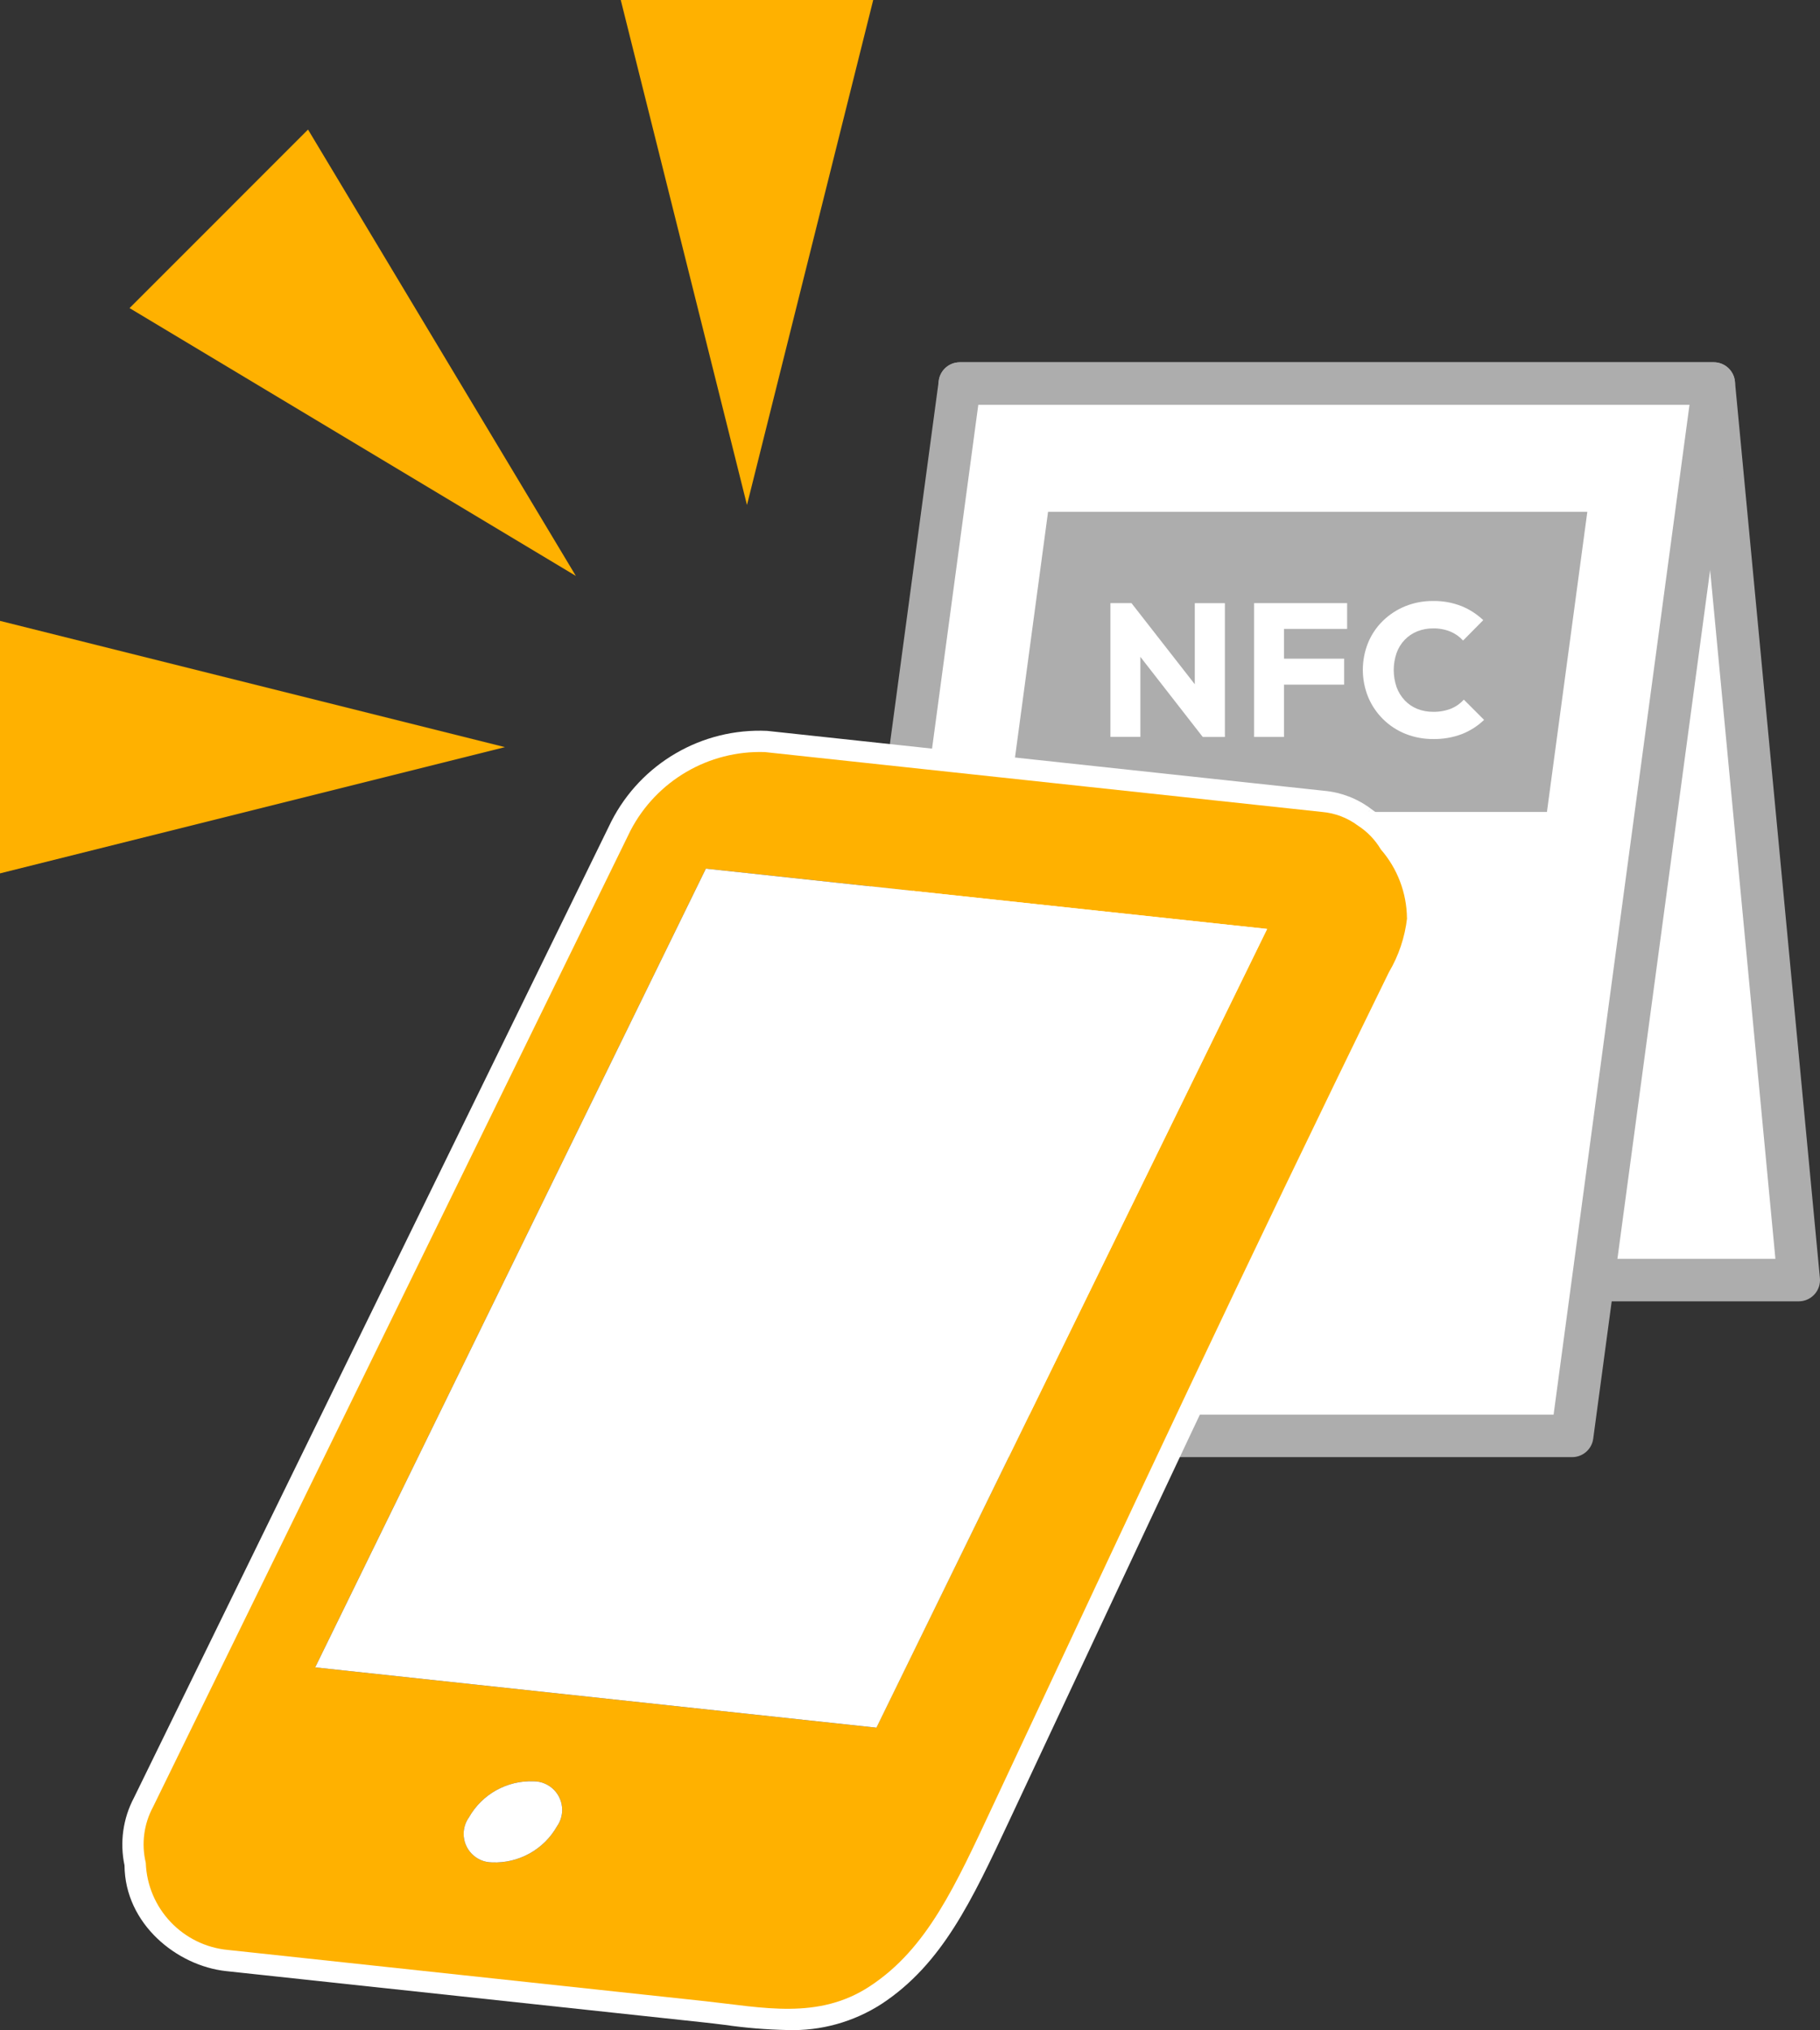
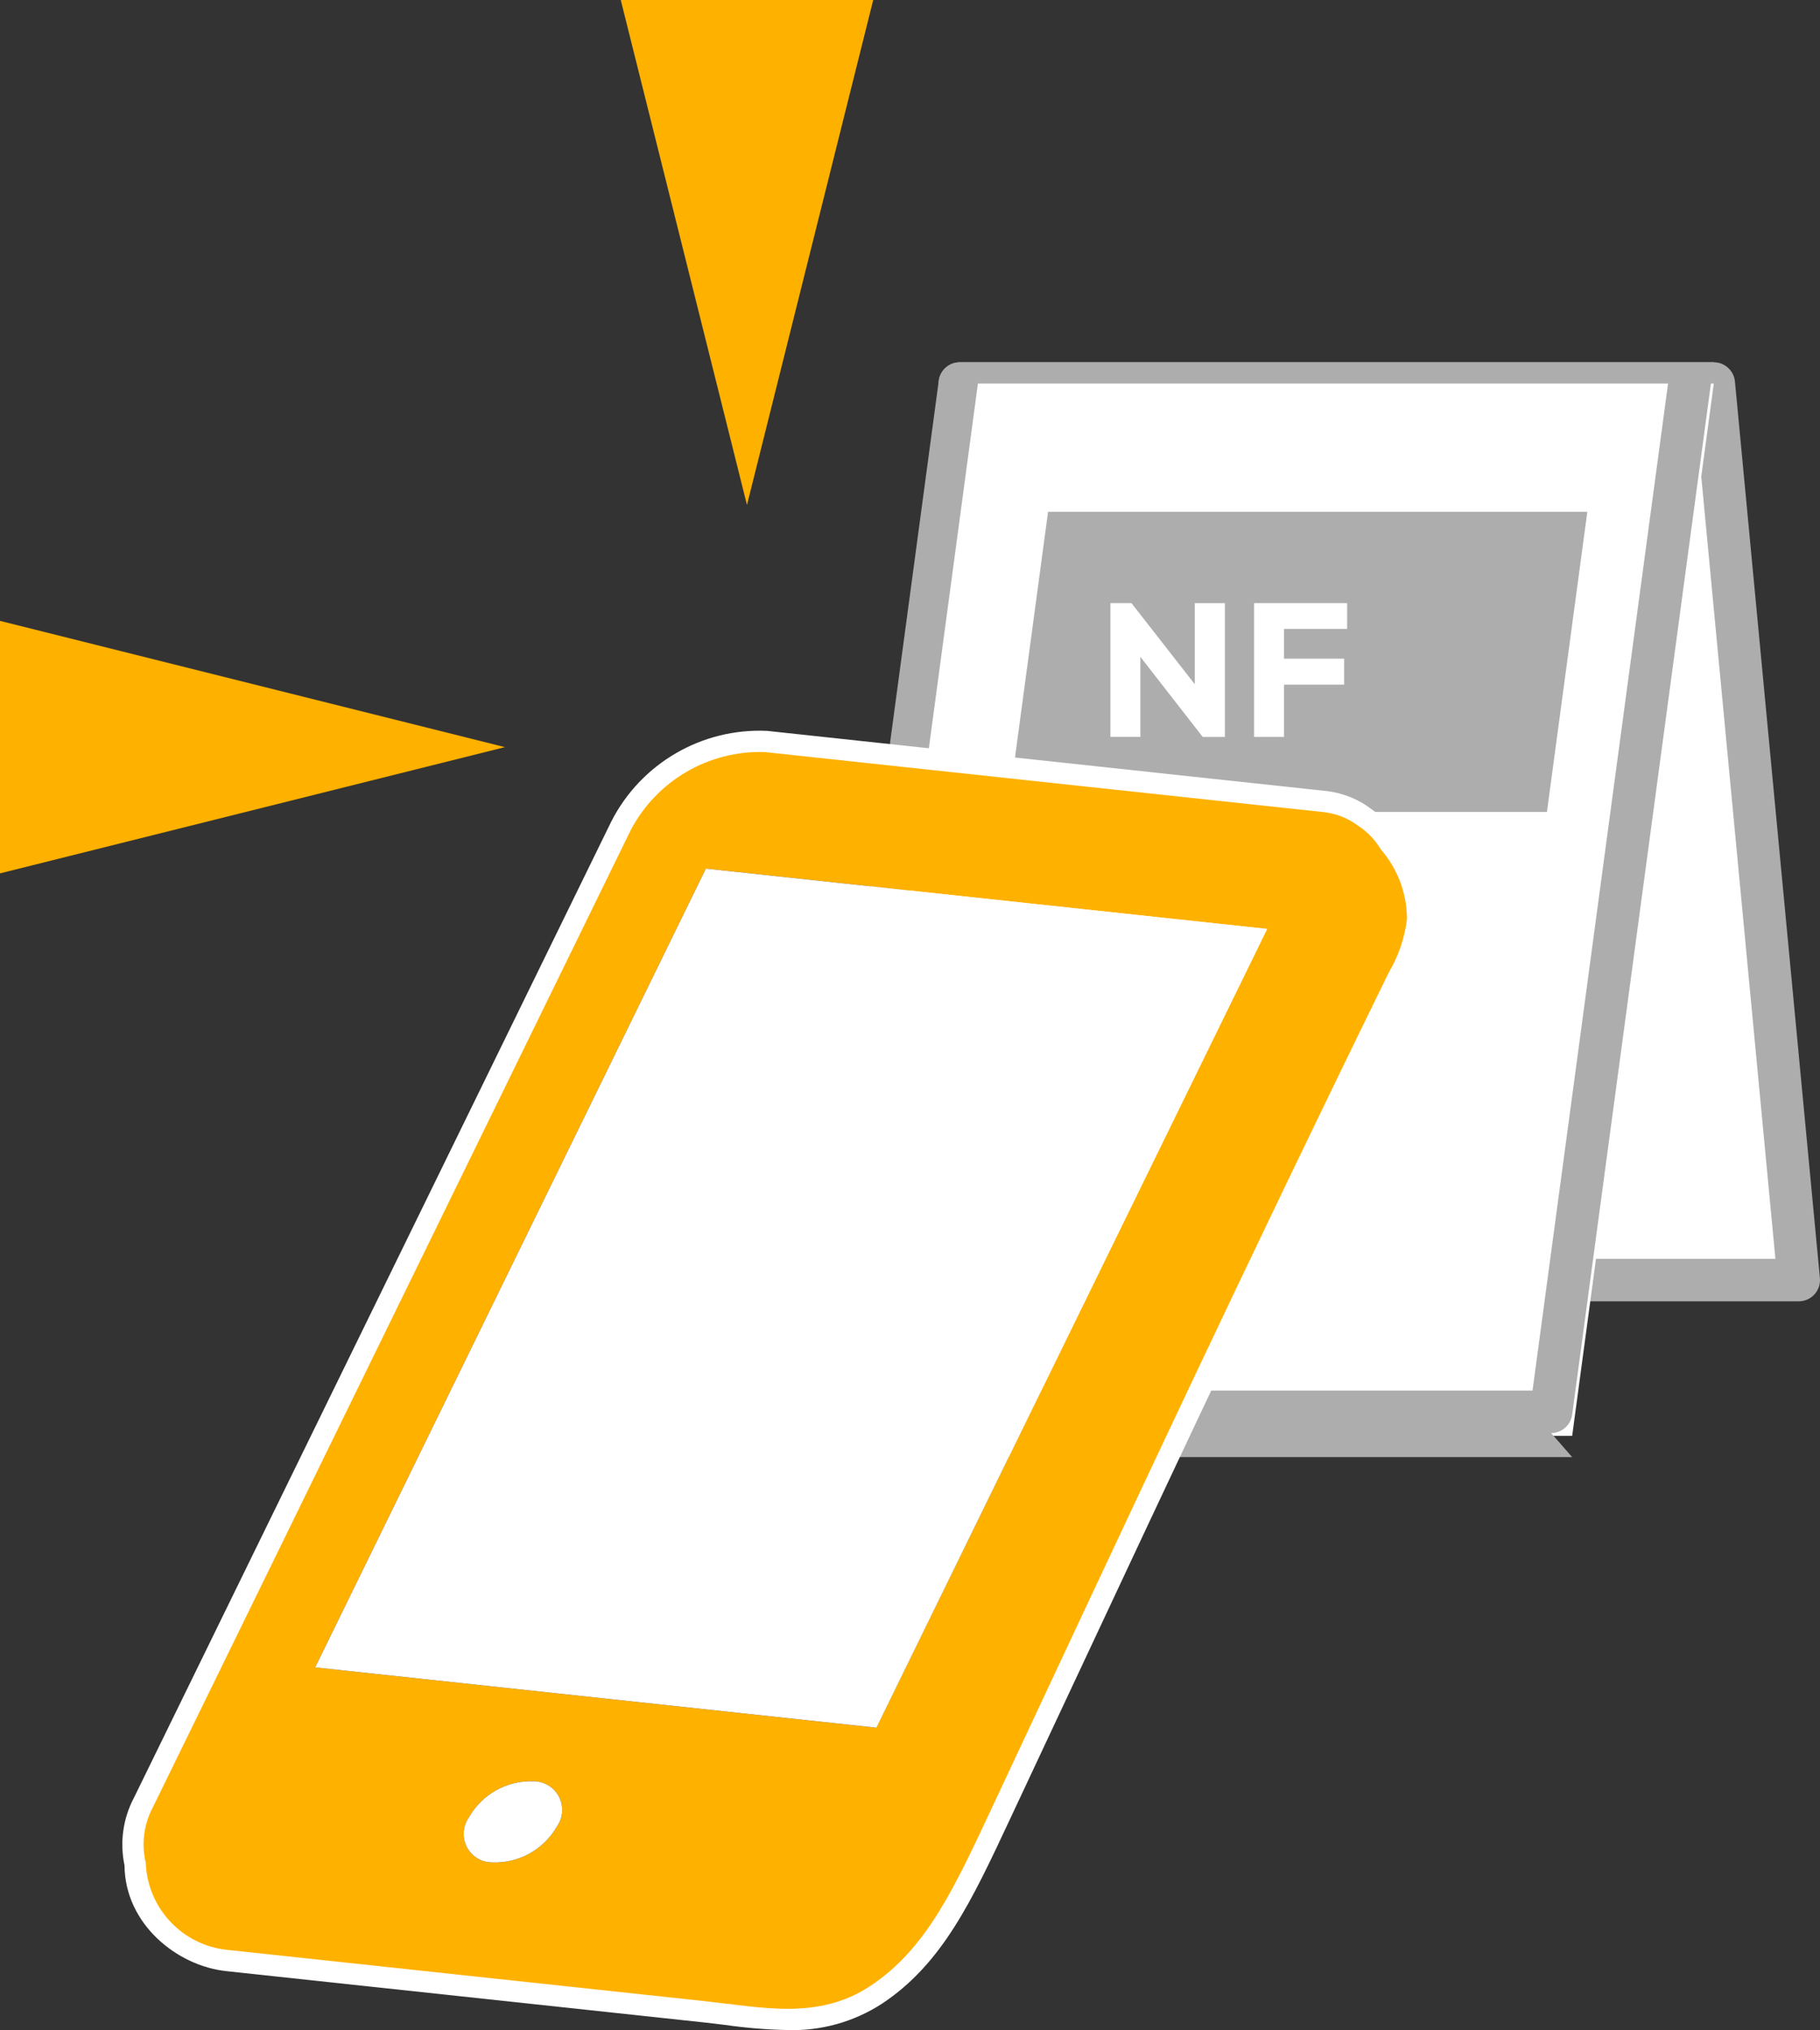
<svg xmlns="http://www.w3.org/2000/svg" id="a" viewBox="0 0 100.315 111.874">
  <rect x="0" y="0" width="100.315" height="111.874" fill="#333333" stroke="none" />
  <g>
    <path d="M57.587,70.544h41.557l-4.683-49.408H52.9l4.687,49.408Z" fill="#fff" />
    <path d="M99.144,71.715H57.587c-.604,0-1.109-.46-1.166-1.061l-4.684-49.407c-.061-.644,.412-1.216,1.057-1.277,.035-.003,.071-.005,.106-.005h41.561c.604,0,1.108,.46,1.166,1.061l4.683,49.408c.06,.644-.413,1.216-1.058,1.276-.036,.003-.072,.005-.108,.005m-40.492-2.342h39.205l-4.462-47.066H54.19l4.462,47.066Z" fill="#adadad" />
    <path d="M86.655,79.13H45.1l7.8-57.994h41.561l-7.806,57.994Z" fill="#fff" />
-     <path d="M86.655,80.3H45.1c-.647,0-1.171-.525-1.17-1.172,0-.052,.004-.104,.01-.155l7.803-57.993c.078-.581,.574-1.015,1.16-1.015h41.557c.647,0,1.171,.524,1.171,1.171,0,.052-.003,.105-.01,.156l-7.806,57.994c-.078,.581-.574,1.015-1.16,1.015m-40.219-2.342h39.195l7.491-55.652H53.922l-7.486,55.652Z" fill="#adadad" />
+     <path d="M86.655,80.3H45.1c-.647,0-1.171-.525-1.17-1.172,0-.052,.004-.104,.01-.155l7.803-57.993c.078-.581,.574-1.015,1.16-1.015h41.557l-7.806,57.994c-.078,.581-.574,1.015-1.16,1.015m-40.219-2.342h39.195l7.491-55.652H53.922l-7.486,55.652Z" fill="#adadad" />
    <path d="M85.264,44.747h-29.723l2.226-16.54h29.723l-2.226,16.54Z" fill="#adadad" />
  </g>
  <path d="M61.205,40.612v-7.374h1.16l.49,1.473v5.9h-1.65Zm5.087,0l-4.335-5.567,.408-1.807,4.345,5.567-.418,1.807Zm0,0l-.438-1.473v-5.9h1.66v7.374h-1.222Z" fill="#fff" />
  <path d="M69.122,33.238h1.65v7.374h-1.65v-7.374Zm1.264,0h3.865v1.42h-3.865v-1.42Zm0,3.061h3.7v1.431h-3.7v-1.431Z" fill="#fff" />
-   <path d="M78.992,40.727c-.524,.005-1.044-.093-1.53-.287-.928-.373-1.667-1.103-2.052-2.026-.391-.962-.391-2.038,0-3,.188-.454,.467-.864,.819-1.206,.354-.343,.771-.615,1.228-.8,.488-.196,1.009-.294,1.535-.288,.534-.009,1.065,.087,1.562,.282,.445,.18,.852,.443,1.2,.773l-1.112,1.125c-.193-.213-.429-.38-.694-.491-.303-.124-.629-.184-.956-.178-.3-.003-.598,.052-.877,.163-.26,.104-.495,.262-.689,.464-.2,.209-.353,.458-.45,.731-.208,.608-.208,1.267,0,1.875,.098,.272,.251,.521,.45,.731,.193,.205,.428,.366,.689,.47,.279,.111,.577,.166,.877,.162,.335,.007,.669-.051,.982-.172,.271-.111,.514-.282,.71-.5l1.116,1.117c-.35,.335-.761,.599-1.211,.778-.511,.194-1.054,.288-1.6,.277" fill="#fff" />
  <g>
    <path d="M34.215,0l6.957,27.83L48.13,0h-13.915Z" fill="#ffb100" />
-     <path d="M7.14,16.979l24.6,14.759L16.978,7.14,7.14,16.979Z" fill="#ffb100" />
    <path d="M0,48.131l27.83-6.957L0,34.216v13.915Z" fill="#ffb100" />
  </g>
  <g>
    <path d="M43.414,111.874c-1.162-.024-2.322-.119-3.472-.285-.4-.049-.8-.1-1.206-.142l-26.273-2.821c-2.706-.291-5.576-2.592-5.6-5.825-.269-1.268-.084-2.59,.523-3.735l26.31-53.8c1.637-3.203,4.995-5.153,8.588-4.988l30.716,3.303c.929,.086,1.815,.428,2.561,.988l-.576,.744,.015-.013,.562-.727c.633,.424,1.165,.982,1.558,1.635,.566,.722,1.007,1.533,1.305,2.4l1.675,2.423-1.371-1.056-.01,.579v.077h0c-.106,1.165-.46,2.293-1.04,3.309l-.076,.153c-7.28,14.88-12.491,26-19.087,40.084l-2.89,6.166c-2.067,4.414-3.7,7.9-7.036,10.093-1.54,.993-3.345,1.495-5.176,1.438m-1.832-69.287c-2.443,.145-4.634,1.552-5.782,3.713L9.487,100.1c-.377,.684-.493,1.481-.327,2.244l.048,.169v.175c.115,1.906,1.606,3.442,3.508,3.614l26.274,2.822c.416,.045,.83,.095,1.243,.146,2.657,.328,4.954,.611,7.073-.785,2.784-1.83,4.218-4.892,6.2-9.13l2.894-6.172c6.6-14.091,11.811-25.221,19.1-40.118l.076-.156c.421-.716,.693-1.509,.8-2.333v-.21c-.077-1.051-.496-2.047-1.193-2.837l-.161-.279c-.24-.301-.523-.566-.84-.784l-.059-.046c-.402-.295-.879-.472-1.376-.511l-30.717-3.3c-.15-.015-.3-.023-.45-.023" fill="#fff" />
    <path d="M77.549,50.6c-.014-1.393-.524-2.736-1.438-3.787-.314-.529-.746-.979-1.263-1.313-.011-.014-.021-.028-.03-.043,.008,.013,.015,.026,.024,.039-.574-.429-1.256-.688-1.969-.75l-30.716-3.3c-3.1-.103-5.983,1.584-7.411,4.338L8.435,99.58c-.507,.941-.65,2.036-.4,3.076,.091,2.52,2.042,4.579,4.554,4.806l1.207,.129,6.749,.725,18.318,1.967c3.165,.341,6.238,1.051,9.085-.825,3.159-2.076,4.695-5.506,6.818-10.033,7.963-16.984,13.543-29,21.788-45.846,.539-.911,.88-1.925,1-2.977,0-.1,0-.016,0,0M30.7,100.647c-.728,1.283-2.112,2.051-3.586,1.988-.867-.007-1.564-.716-1.557-1.583,.003-.323,.105-.637,.292-.899,.723-1.28,2.102-2.046,3.571-1.985,.869,.004,1.57,.712,1.566,1.582-.002,.321-.101,.634-.286,.897m17.6-5.437l-30.928-3.323,21.534-44.017,30.935,3.323-21.541,44.017Z" fill="#ffb100" />
    <path d="M48.307,95.21l-30.935-3.323,21.534-44.017,30.935,3.323-21.534,44.017Z" fill="#fff" />
    <path d="M30.7,100.647c-.728,1.283-2.113,2.05-3.586,1.987-.867-.006-1.564-.713-1.558-1.58,.002-.323,.104-.638,.292-.901,.724-1.279,2.102-2.046,3.571-1.986,.87,.004,1.571,.713,1.567,1.583-.002,.321-.101,.634-.286,.897" fill="#fff" />
  </g>
</svg>